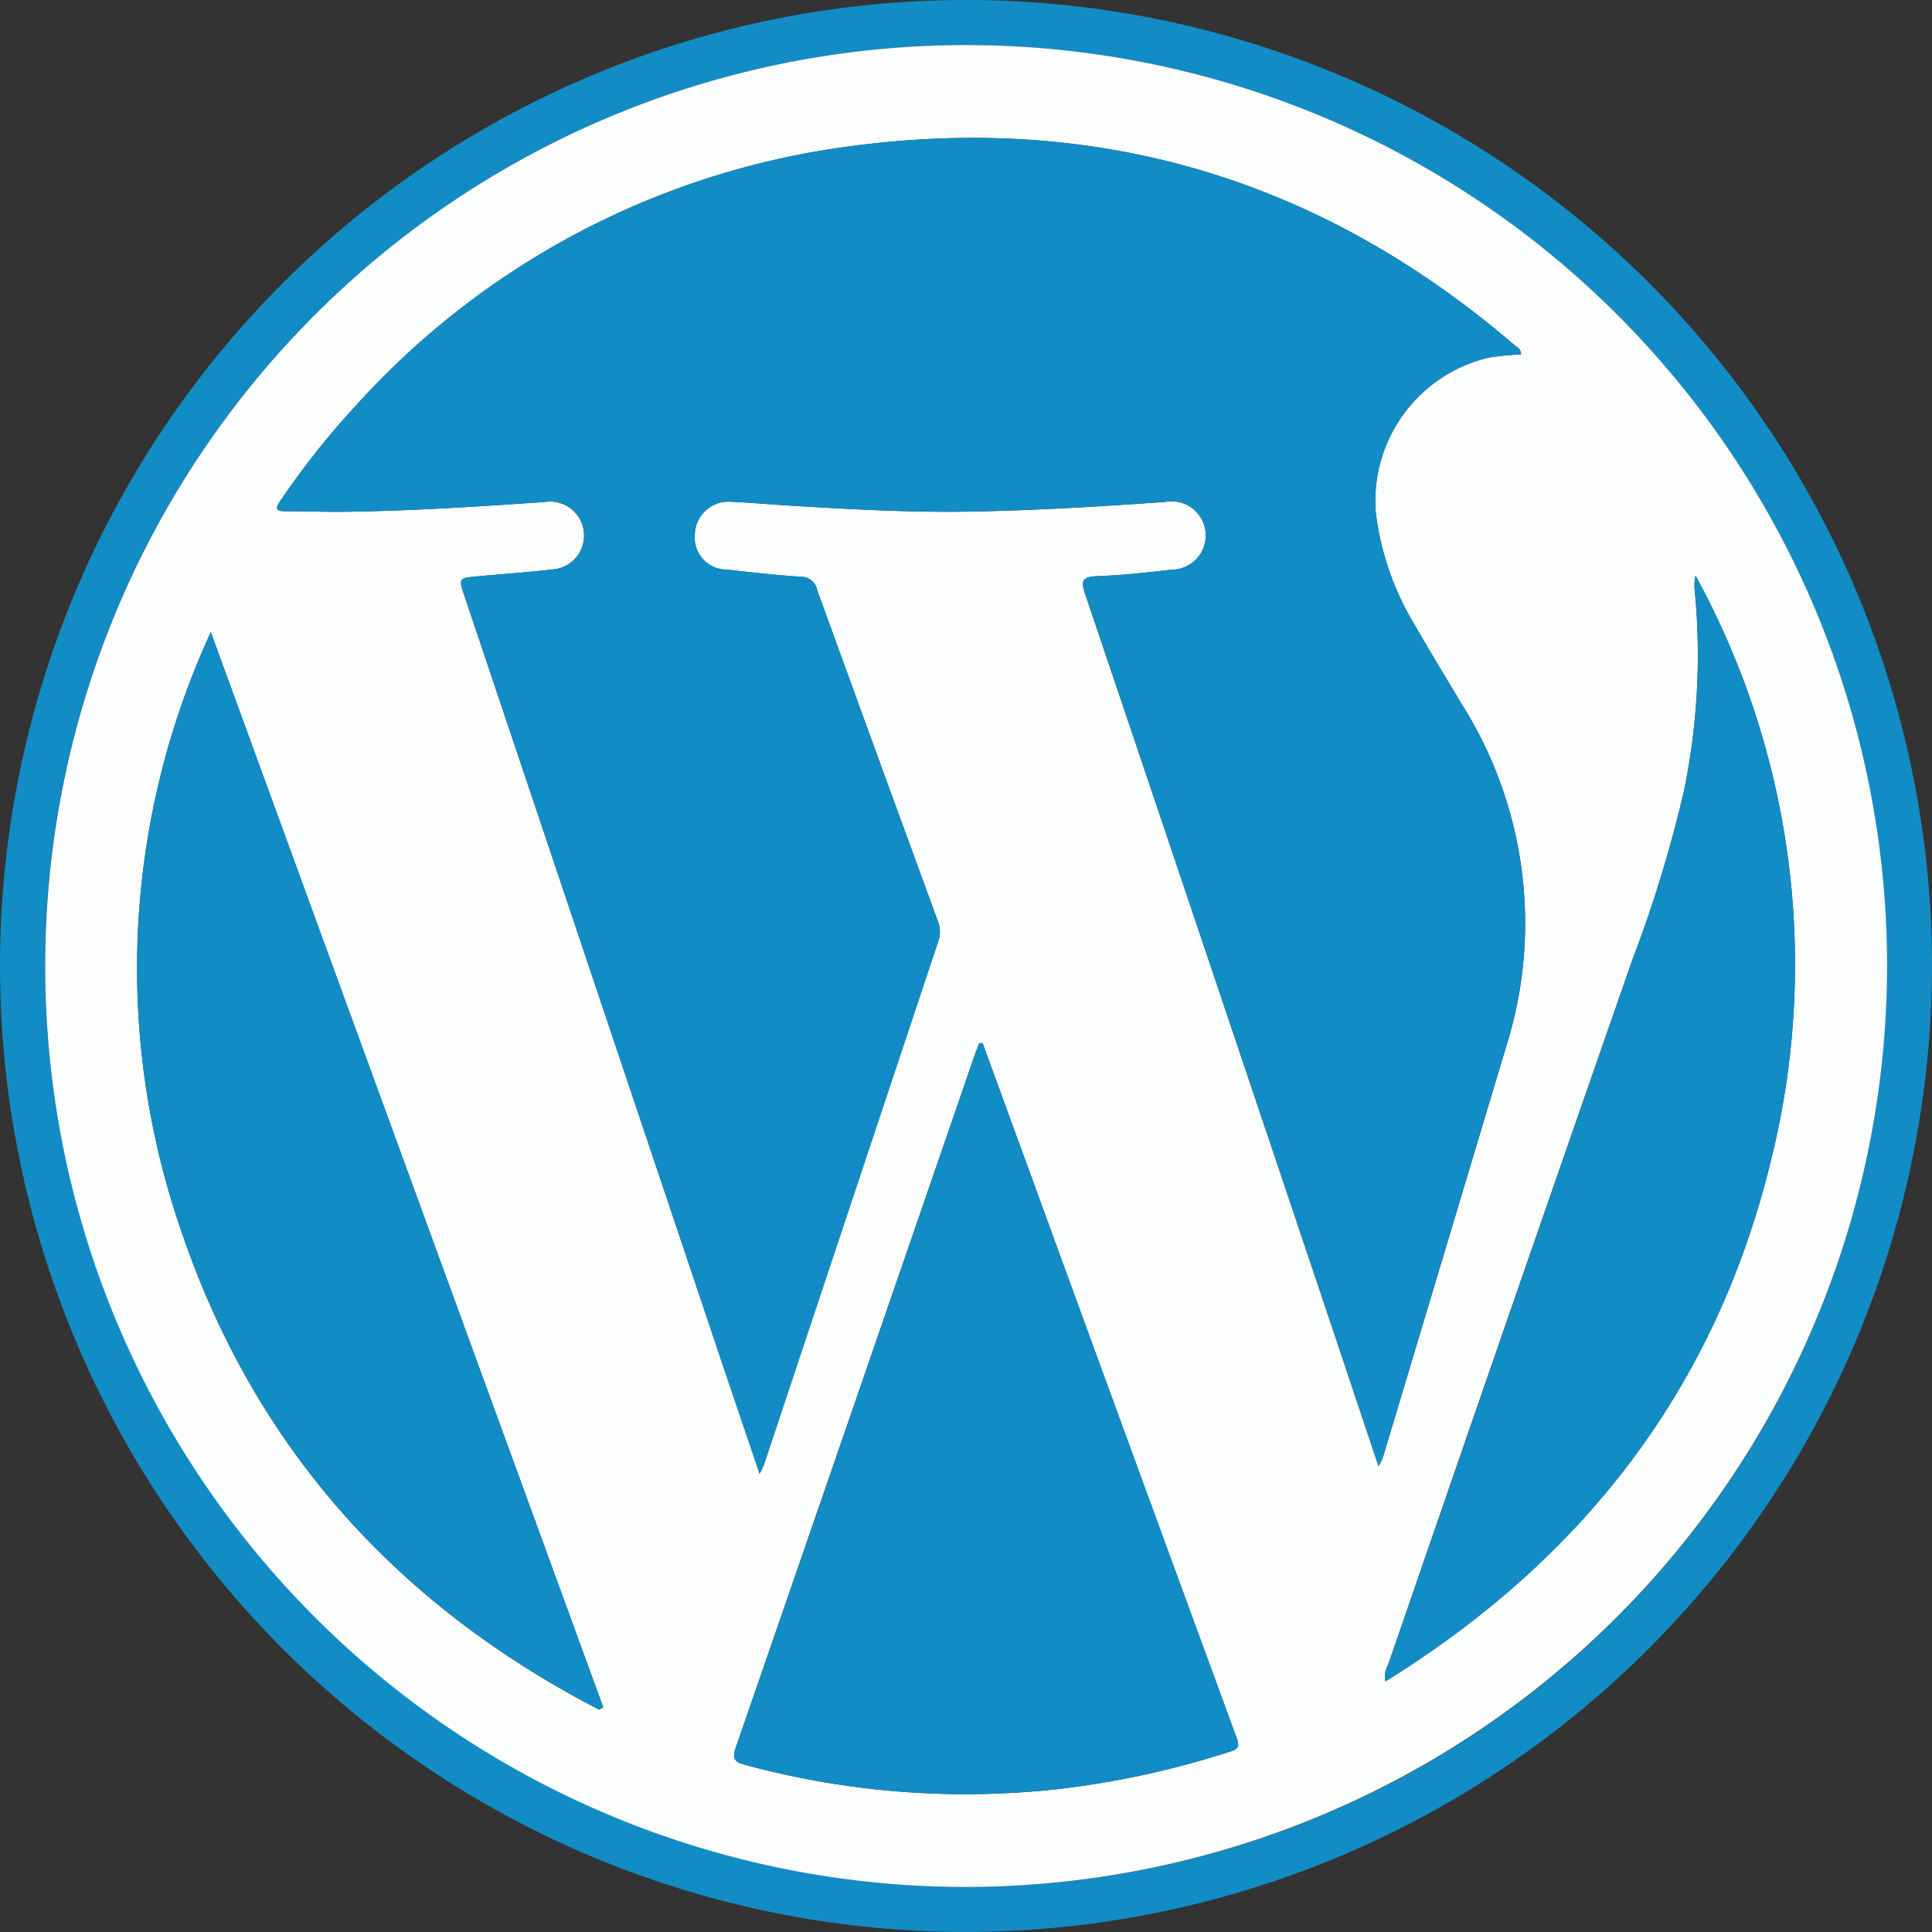
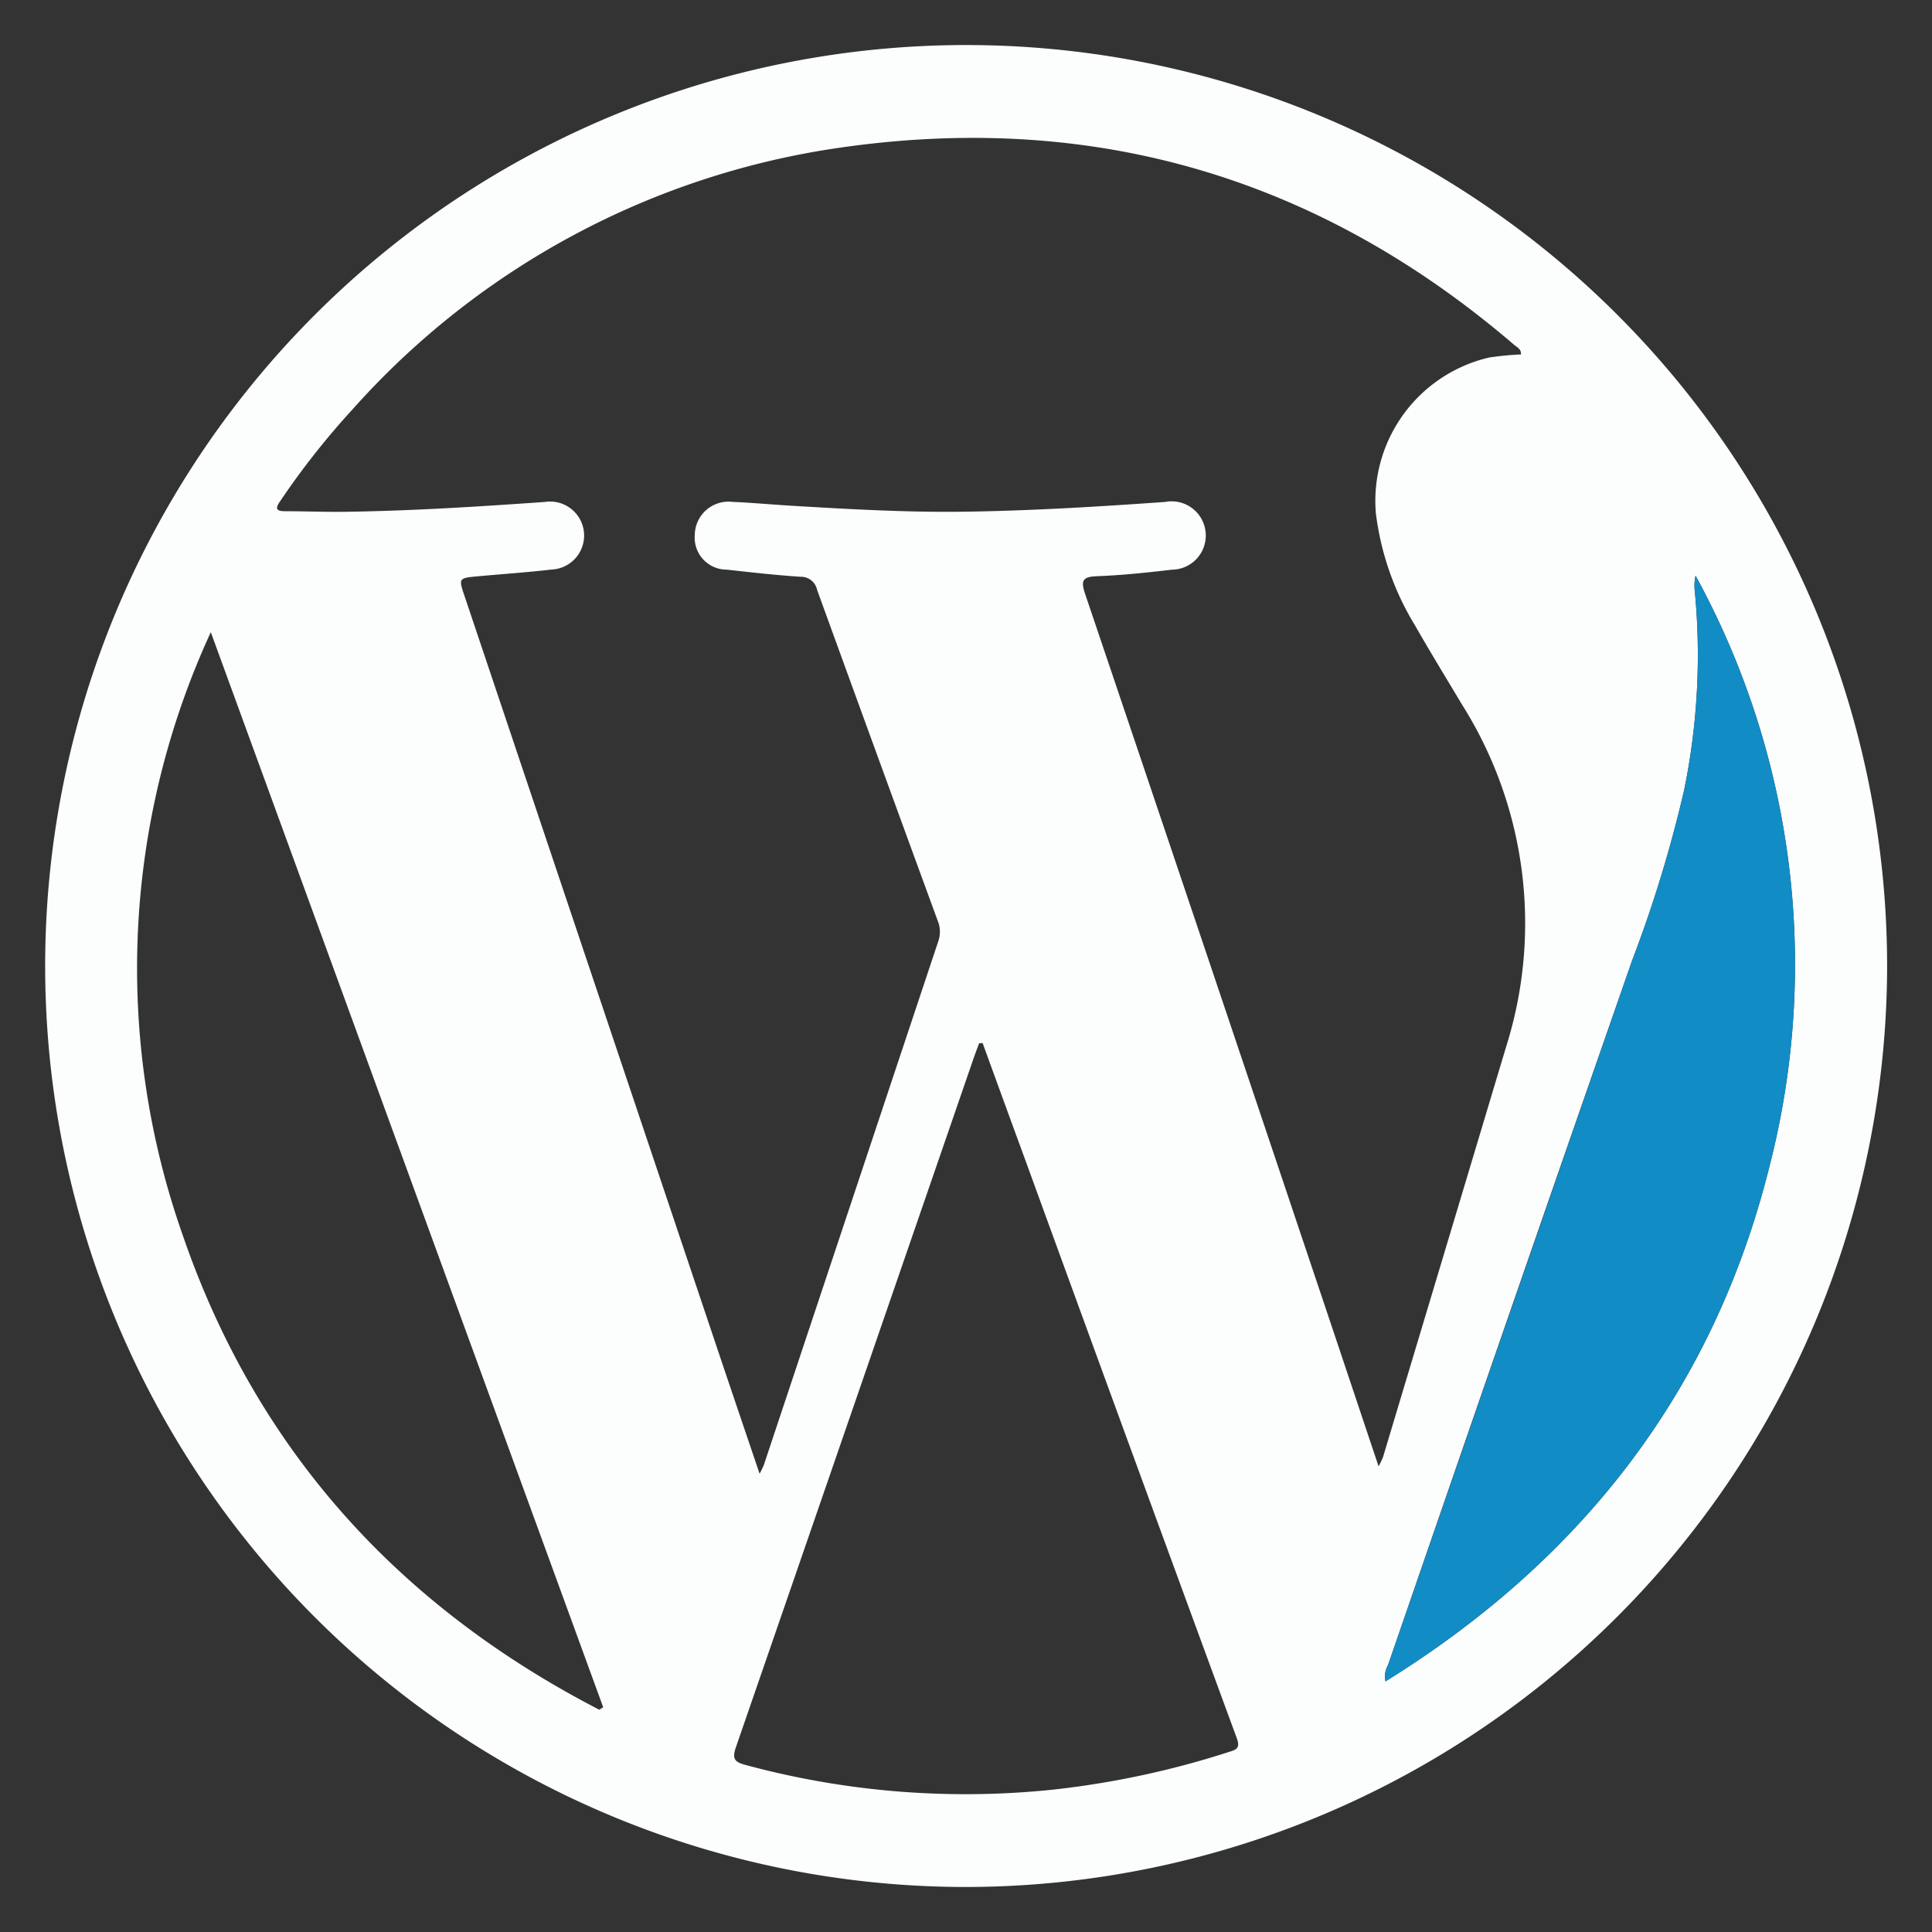
<svg xmlns="http://www.w3.org/2000/svg" id="Group_298" data-name="Group 298" width="101" height="100.999" viewBox="0 0 101 100.999">
  <rect x="0" y="0" width="101" height="100.999" fill="#333333" stroke="none" />
  <defs>
    <clipPath id="clip-path">
      <rect id="Rectangle_1202" data-name="Rectangle 1202" width="101" height="100.999" fill="none" />
    </clipPath>
  </defs>
  <g id="Group_297" data-name="Group 297" clip-path="url(#clip-path)">
-     <path id="Path_1337" data-name="Path 1337" d="M50.475,101A50.5,50.5,0,1,1,101,50.584,50.569,50.569,0,0,1,50.475,101m.015-2.352A48.146,48.146,0,1,0,2.351,50.5,48.259,48.259,0,0,0,50.491,98.647" transform="translate(0 0)" fill="#128cc4" />
    <path id="Path_1338" data-name="Path 1338" d="M51.522,99.679A48.146,48.146,0,1,1,99.683,51.85,48.205,48.205,0,0,1,51.522,99.679M80.545,19.555c.01-.285-.211-.37-.355-.493C70.013,10.329,58.252,6.844,45,8.744A42.135,42.135,0,0,0,19.476,22.416a41.085,41.085,0,0,0-3.782,4.791c-.218.321-.333.549.228.55,1.056,0,2.112.045,3.168.03,3.481-.049,6.953-.27,10.424-.514a1.778,1.778,0,1,1,.35,3.533c-1.279.149-2.566.236-3.848.353-1.013.092-1.016.1-.7,1.032q6.655,19.821,13.313,39.641c.688,2.048,1.384,4.092,2.111,6.242a4.733,4.733,0,0,0,.22-.448Q45.527,63.911,50.095,50.2a1.508,1.508,0,0,0-.049-1.05q-3.162-8.637-6.3-17.284a.857.857,0,0,0-.863-.682c-1.285-.083-2.566-.229-3.847-.372a1.675,1.675,0,0,1-1.684-1.817,1.763,1.763,0,0,1,1.961-1.727c1.081.047,2.16.149,3.24.212,3.01.177,6.019.349,9.037.3,3.455-.053,6.9-.264,10.348-.507a1.787,1.787,0,1,1,.356,3.541c-1.305.152-2.615.292-3.927.341-.793.03-.829.271-.6.951q5.966,17.646,11.89,35.305C70.8,70.805,71.93,74.2,73.1,77.688a4.084,4.084,0,0,0,.234-.492q3.223-10.732,6.44-21.464a21.45,21.45,0,0,0-2.333-17.9c-.82-1.372-1.655-2.735-2.447-4.122a14.706,14.706,0,0,1-2.038-5.865,7.694,7.694,0,0,1,5.93-8.124,16.448,16.448,0,0,1,1.662-.161m-28.15,36-.178.011c-.1.261-.2.521-.291.784Q45.72,74.37,39.5,92.379c-.218.628-.036.778.521.924a44.041,44.041,0,0,0,16.093,1.283,46.284,46.284,0,0,0,9.13-1.956c.355-.115.652-.161.447-.72q-5.575-15.165-11.1-30.346-1.1-3-2.191-6.005M12.052,34.079a41.971,41.971,0,0,0-1.486,31.474C14.419,76.8,21.858,84.987,32.36,90.412l.205-.129q-10.256-28.1-20.513-56.2M73.462,88.93c10.276-6.374,17.161-15.216,20.076-26.943A42.34,42.34,0,0,0,89.67,31.125a2.51,2.51,0,0,0-.036.847,35.08,35.08,0,0,1-.564,10.377,67.838,67.838,0,0,1-2.73,8.932Q79.93,69.663,73.595,88.072a1.192,1.192,0,0,0-.133.858" transform="translate(-1.031 -1.032)" fill="#fcfdfd" />
-     <path id="Path_1339" data-name="Path 1339" d="M85.862,21.683a16.447,16.447,0,0,0-1.662.161,7.694,7.694,0,0,0-5.93,8.124,14.716,14.716,0,0,0,2.038,5.865c.792,1.388,1.628,2.75,2.447,4.122a21.445,21.445,0,0,1,2.333,17.9q-3.23,10.729-6.44,21.464a3.979,3.979,0,0,1-.234.492c-1.167-3.487-2.3-6.883-3.44-10.277q-5.935-17.655-11.89-35.305c-.229-.68-.193-.921.6-.951,1.311-.049,2.621-.189,3.926-.341a1.787,1.787,0,1,0-.356-3.541c-3.446.243-6.892.454-10.348.507-3.018.047-6.027-.126-9.036-.3-1.081-.063-2.16-.165-3.241-.212a1.763,1.763,0,0,0-1.961,1.727,1.675,1.675,0,0,0,1.684,1.817c1.281.143,2.562.289,3.847.372a.857.857,0,0,1,.863.682q3.134,8.649,6.3,17.284a1.508,1.508,0,0,1,.049,1.05q-4.573,13.712-9.137,27.428a4.733,4.733,0,0,1-.22.448c-.727-2.15-1.423-4.195-2.111-6.242Q37.286,54.139,30.631,34.317c-.314-.937-.311-.939.7-1.032,1.283-.116,2.57-.2,3.848-.353a1.778,1.778,0,1,0-.35-3.533c-3.471.243-6.944.464-10.424.514-1.055.015-2.112-.03-3.168-.03-.561,0-.446-.229-.228-.55a41.085,41.085,0,0,1,3.782-4.791A42.135,42.135,0,0,1,50.316,10.871c13.253-1.9,25.014,1.585,35.191,10.319.144.123.364.208.355.493" transform="translate(-6.348 -3.159)" fill="#128cc4" />
-     <path id="Path_1340" data-name="Path 1340" d="M68.185,78.426q1.1,3,2.191,6.005,5.545,15.175,11.1,30.346c.206.559-.092.606-.447.72a46.284,46.284,0,0,1-9.13,1.956A44.042,44.042,0,0,1,55.81,116.17c-.558-.146-.738-.3-.521-.924q6.238-18,12.427-36.024c.091-.264.193-.523.291-.784l.178-.011" transform="translate(-16.821 -23.899)" fill="#128cc4" />
-     <path id="Path_1341" data-name="Path 1341" d="M14.16,47.531l20.513,56.2-.205.129c-10.5-5.425-17.941-13.614-21.795-24.859A41.974,41.974,0,0,1,14.16,47.531" transform="translate(-3.139 -14.484)" fill="#128cc4" />
    <path id="Path_1342" data-name="Path 1342" d="M104.161,101.088a1.192,1.192,0,0,1,.133-.858q6.363-18.4,12.745-36.792a67.838,67.838,0,0,0,2.73-8.932,35.08,35.08,0,0,0,.564-10.377,2.51,2.51,0,0,1,.036-.847,42.34,42.34,0,0,1,3.868,30.862c-2.915,11.727-9.8,20.57-20.076,26.943" transform="translate(-31.729 -13.189)" fill="#128cc4" />
  </g>
</svg>